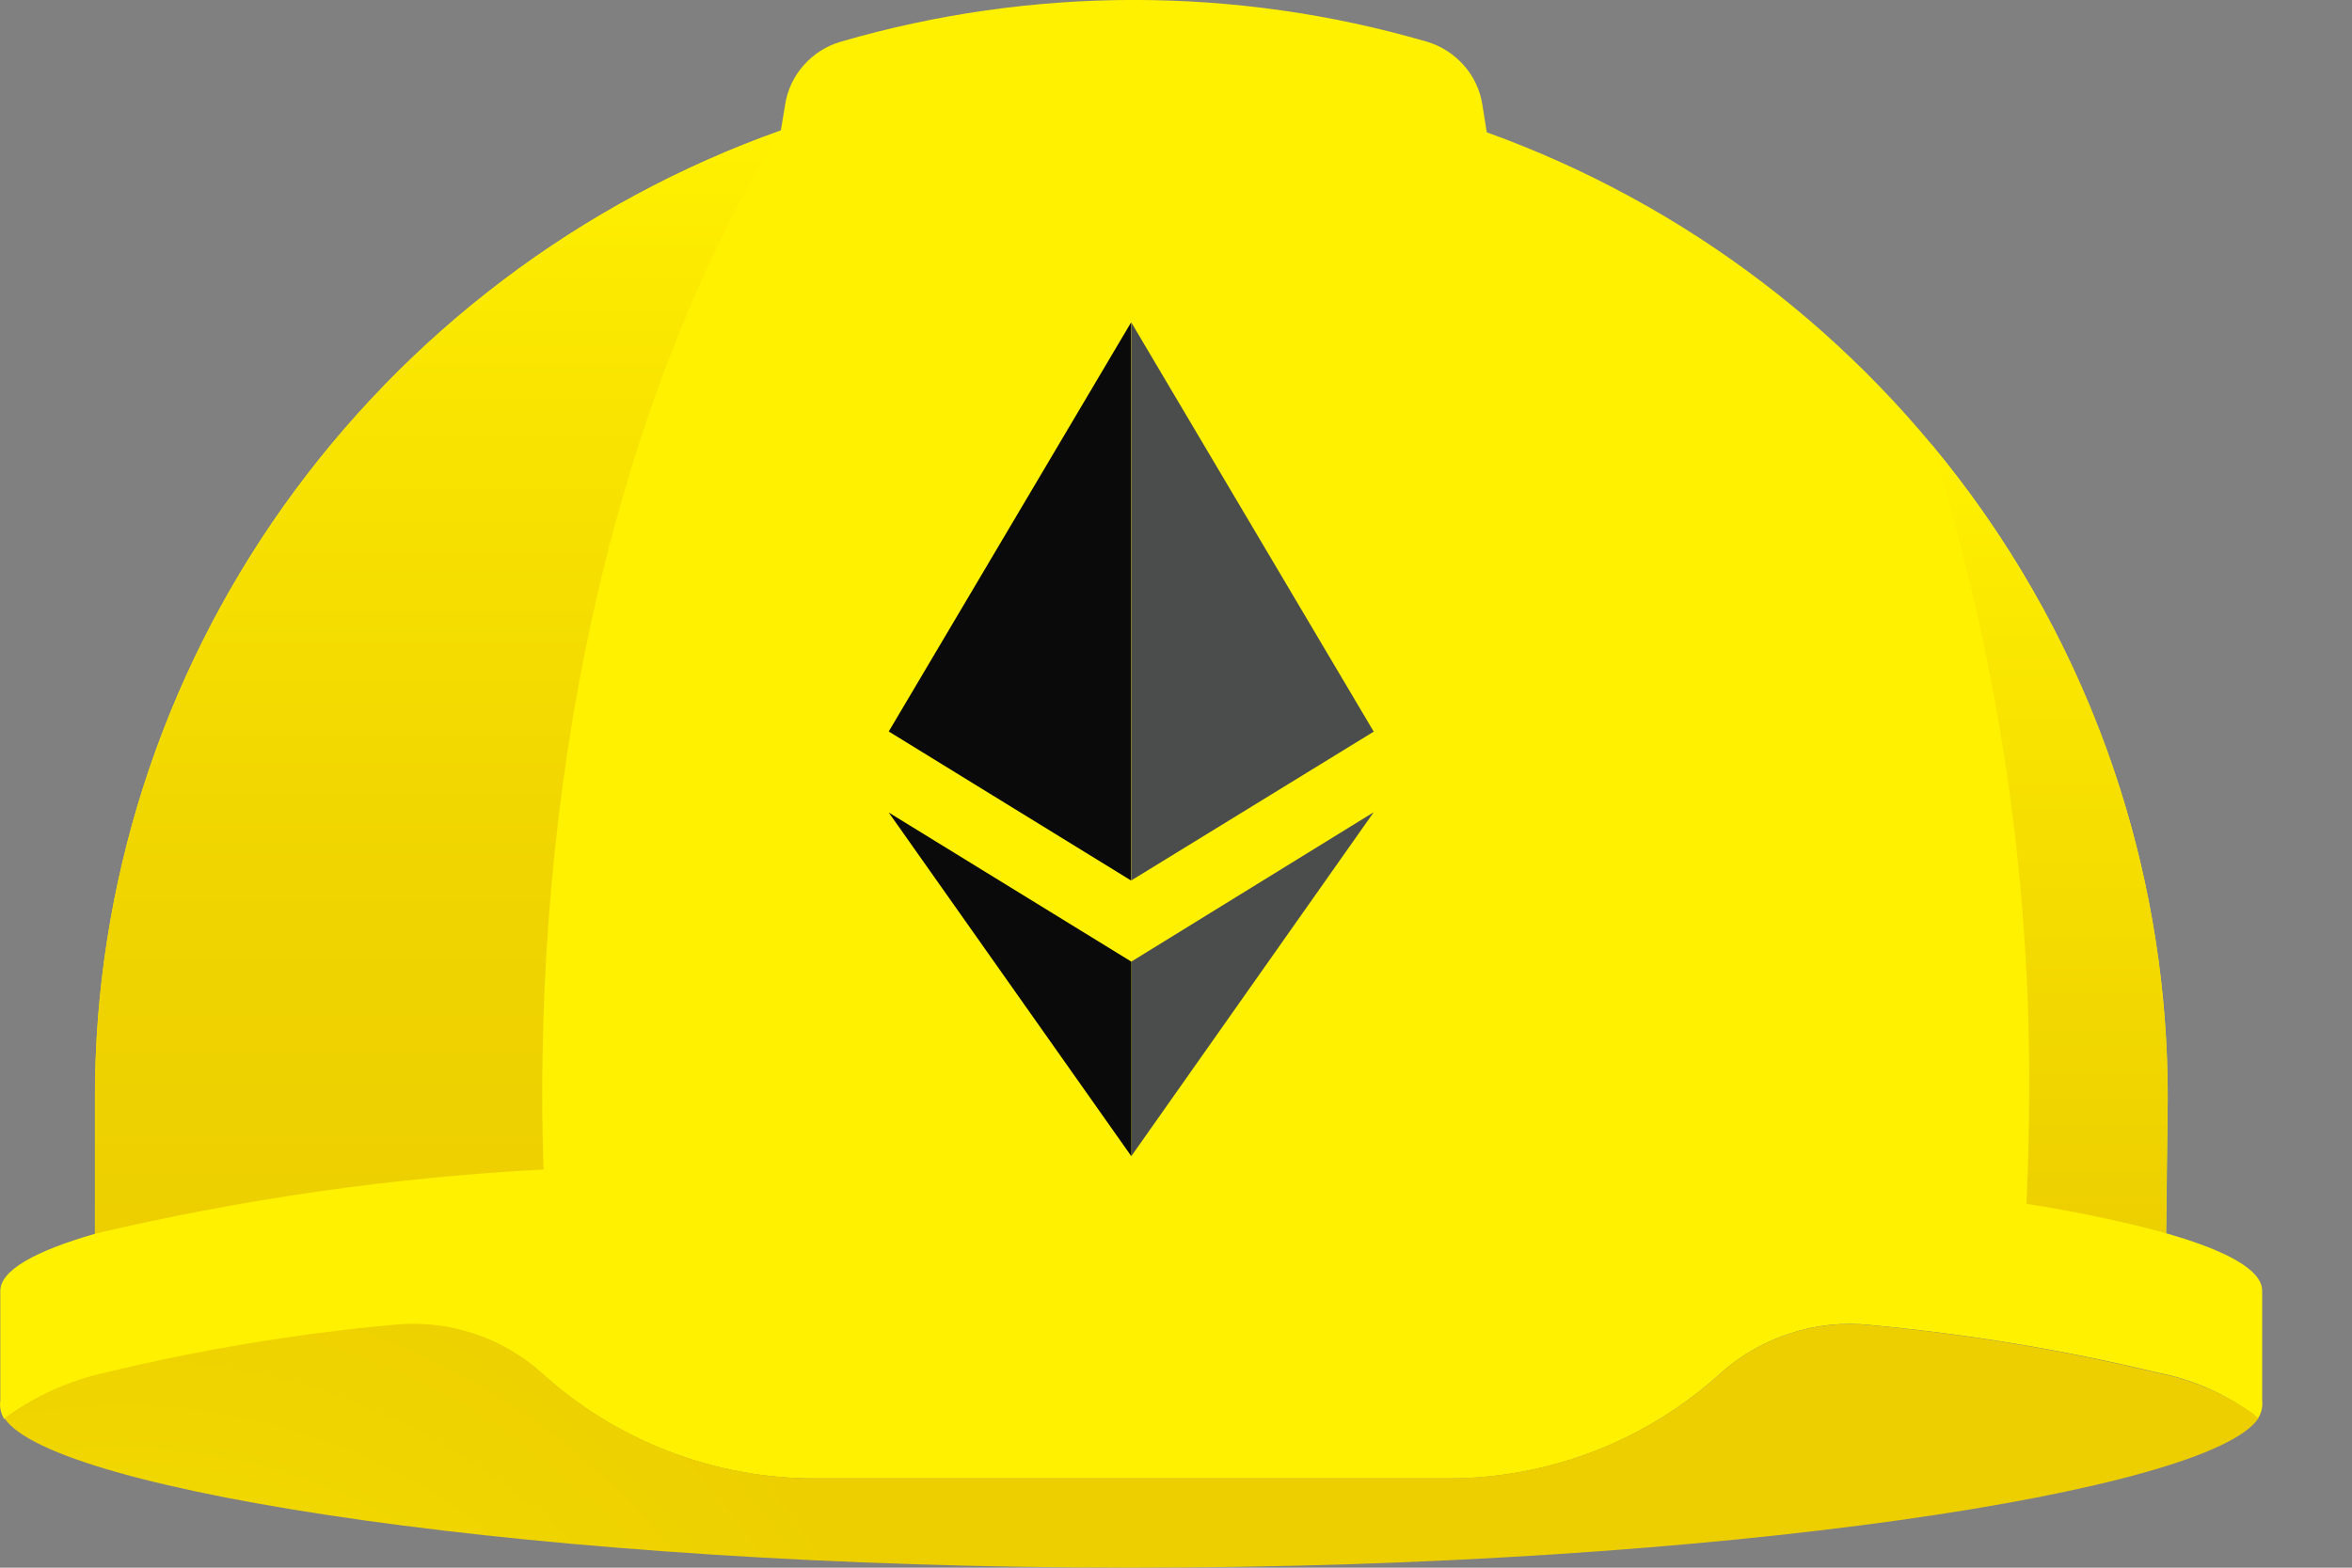
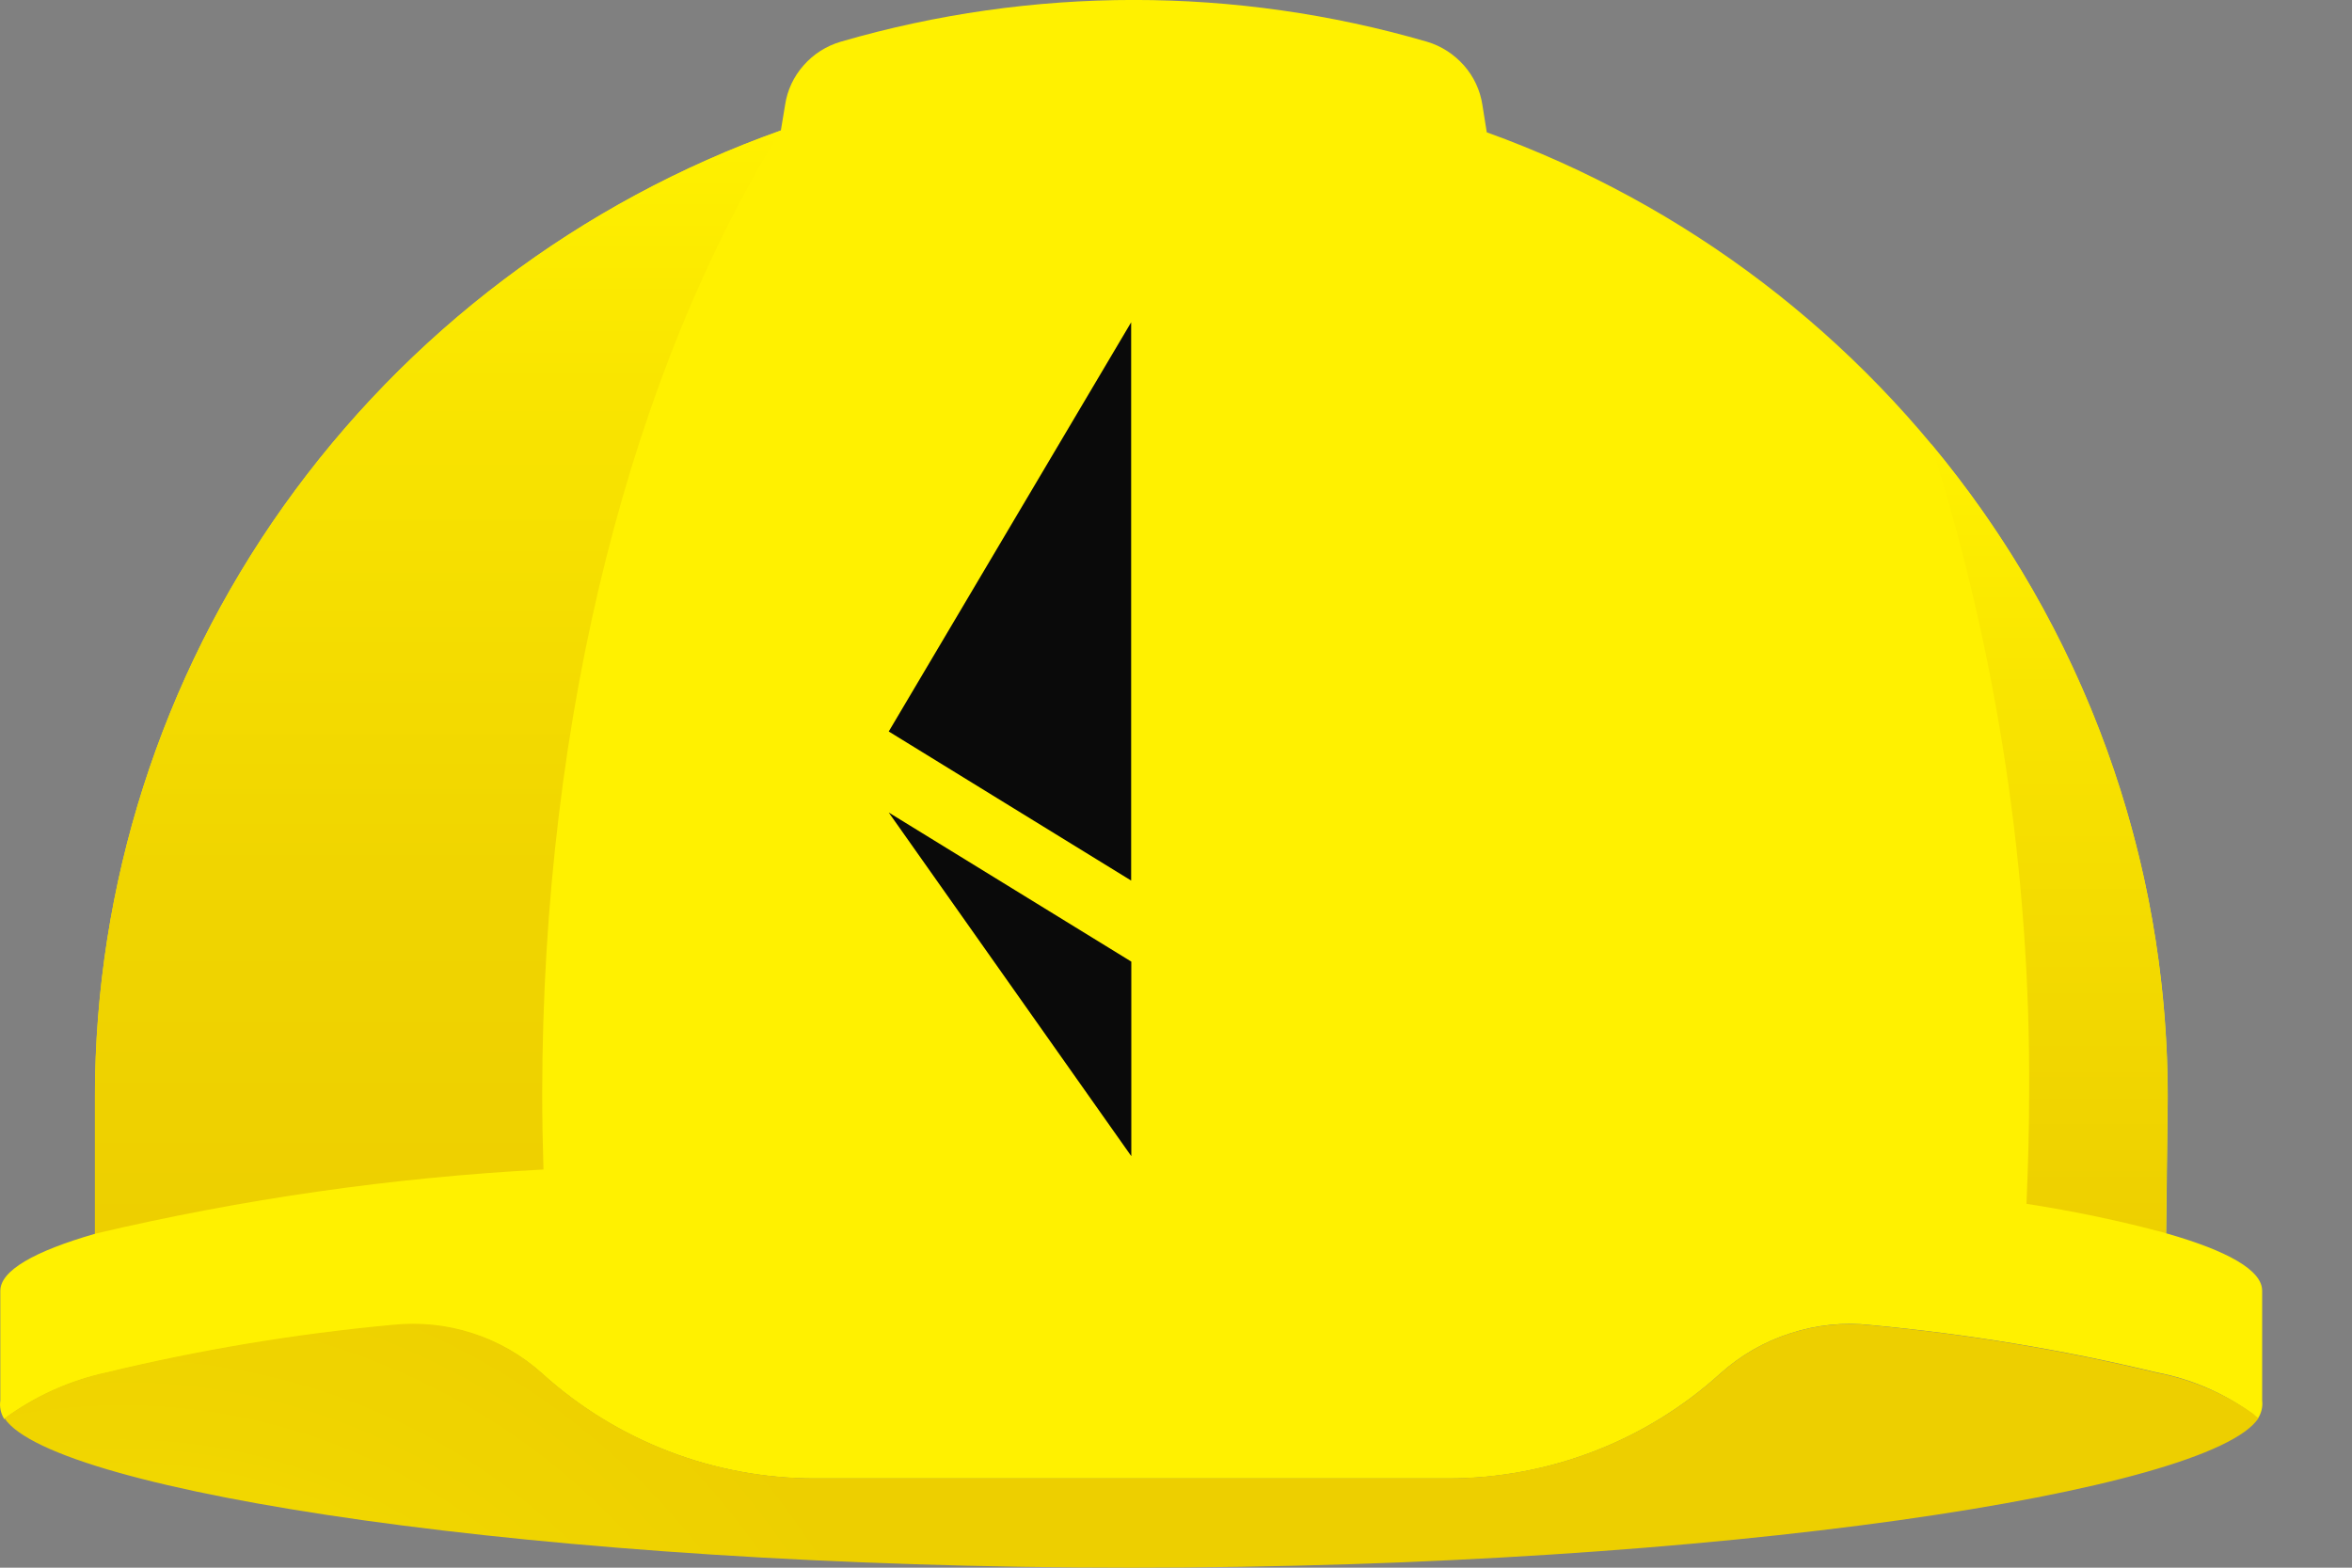
<svg xmlns="http://www.w3.org/2000/svg" width="15" height="10" viewBox="0 0 15 10" fill="none">
  <rect x="0" y="0" width="15" height="10" fill="#808080" stroke="none" />
  <path d="M14.427 8.933V8.233C14.427 8.103 14.208 7.979 13.815 7.867L13.825 6.995C13.825 5.653 13.408 4.343 12.631 3.242C11.851 2.139 10.752 1.302 9.482 0.844L9.454 0.669C9.44 0.576 9.399 0.488 9.336 0.417C9.273 0.346 9.192 0.293 9.1 0.266C7.88 -0.089 6.583 -0.089 5.362 0.266C5.27 0.293 5.188 0.345 5.125 0.417C5.062 0.488 5.021 0.575 5.007 0.669L4.98 0.832C3.702 1.286 2.595 2.123 1.809 3.228C1.027 4.328 0.606 5.645 0.606 6.995V7.87C0.218 7.982 0.002 8.105 0.002 8.234V8.934C-0.004 8.975 0.005 9.017 0.027 9.052C0.22 8.909 0.442 8.809 0.677 8.758C1.276 8.614 1.886 8.513 2.5 8.456C2.672 8.437 2.846 8.454 3.011 8.507C3.176 8.559 3.328 8.646 3.457 8.762C3.933 9.193 4.553 9.431 5.195 9.431H9.234C9.877 9.431 10.496 9.193 10.972 8.761C11.101 8.645 11.253 8.558 11.418 8.505C11.583 8.451 11.757 8.433 11.929 8.452C12.543 8.509 13.153 8.609 13.752 8.754C13.975 8.796 14.185 8.887 14.368 9.021C14.378 9.031 14.391 9.04 14.399 9.05C14.422 9.015 14.432 8.974 14.427 8.933Z" fill="#FFF100" />
  <path d="M3.466 7.459C3.461 7.298 3.458 7.137 3.458 6.975C3.46 4.541 4.034 2.358 4.98 0.833C3.702 1.287 2.595 2.123 1.809 3.229C1.027 4.329 0.606 5.645 0.605 6.995V7.87C1.545 7.648 2.502 7.511 3.466 7.46V7.459Z" fill="url(#paint0_linear_241_5918)" />
  <path d="M13.824 6.995C13.825 5.473 13.291 3.999 12.315 2.831C12.739 4.171 12.95 5.569 12.941 6.974C12.941 7.211 12.934 7.446 12.924 7.679C13.223 7.725 13.52 7.787 13.813 7.866L13.824 6.995Z" fill="url(#paint1_linear_241_5918)" />
  <path d="M13.752 8.756C13.153 8.611 12.543 8.51 11.929 8.453C11.757 8.434 11.583 8.452 11.418 8.505C11.253 8.558 11.101 8.645 10.972 8.761C10.496 9.192 9.876 9.43 9.234 9.43H5.196C4.554 9.43 3.935 9.192 3.459 8.761C3.33 8.645 3.179 8.557 3.014 8.504C2.849 8.45 2.675 8.433 2.502 8.451C1.888 8.508 1.279 8.609 0.679 8.754C0.444 8.805 0.223 8.905 0.029 9.047C0.336 9.512 3.437 10 7.216 10C10.996 10 14.096 9.51 14.403 9.047C14.392 9.038 14.38 9.029 14.371 9.019C14.186 8.888 13.975 8.798 13.752 8.756Z" fill="url(#paint2_radial_241_5918)" />
  <path d="M7.214 2.056L5.668 4.666L7.214 5.617V2.056Z" fill="#0A0A0A" />
-   <path d="M7.215 2.057V5.616L8.761 4.667L7.215 2.057ZM7.215 6.134V7.375C7.244 7.334 8.761 5.182 8.761 5.181L7.215 6.134Z" fill="#4B4D4D" />
  <path d="M7.215 6.134L5.668 5.183L7.215 7.375V6.133V6.134Z" fill="#0A0A0A" />
  <defs>
    <linearGradient id="paint0_linear_241_5918" x1="2.793" y1="7.87" x2="2.793" y2="0.833" gradientUnits="userSpaceOnUse">
      <stop stop-color="#EDCF00" />
      <stop offset="0.33" stop-color="#F0D500" />
      <stop offset="0.77" stop-color="#F9E500" />
      <stop offset="1" stop-color="#FFF100" />
    </linearGradient>
    <linearGradient id="paint1_linear_241_5918" x1="13.069" y1="7.922" x2="13.069" y2="2.831" gradientUnits="userSpaceOnUse">
      <stop stop-color="#EDCF00" />
      <stop offset="0.59" stop-color="#F7E100" />
      <stop offset="1" stop-color="#FFF100" />
    </linearGradient>
    <radialGradient id="paint2_radial_241_5918" cx="0" cy="0" r="1" gradientUnits="userSpaceOnUse" gradientTransform="translate(0.809 12.678) scale(5.363 5.326)">
      <stop stop-color="#FFF100" />
      <stop offset="0.23" stop-color="#F9E500" />
      <stop offset="0.67" stop-color="#F0D500" />
      <stop offset="1" stop-color="#EDCF00" />
    </radialGradient>
  </defs>
</svg>